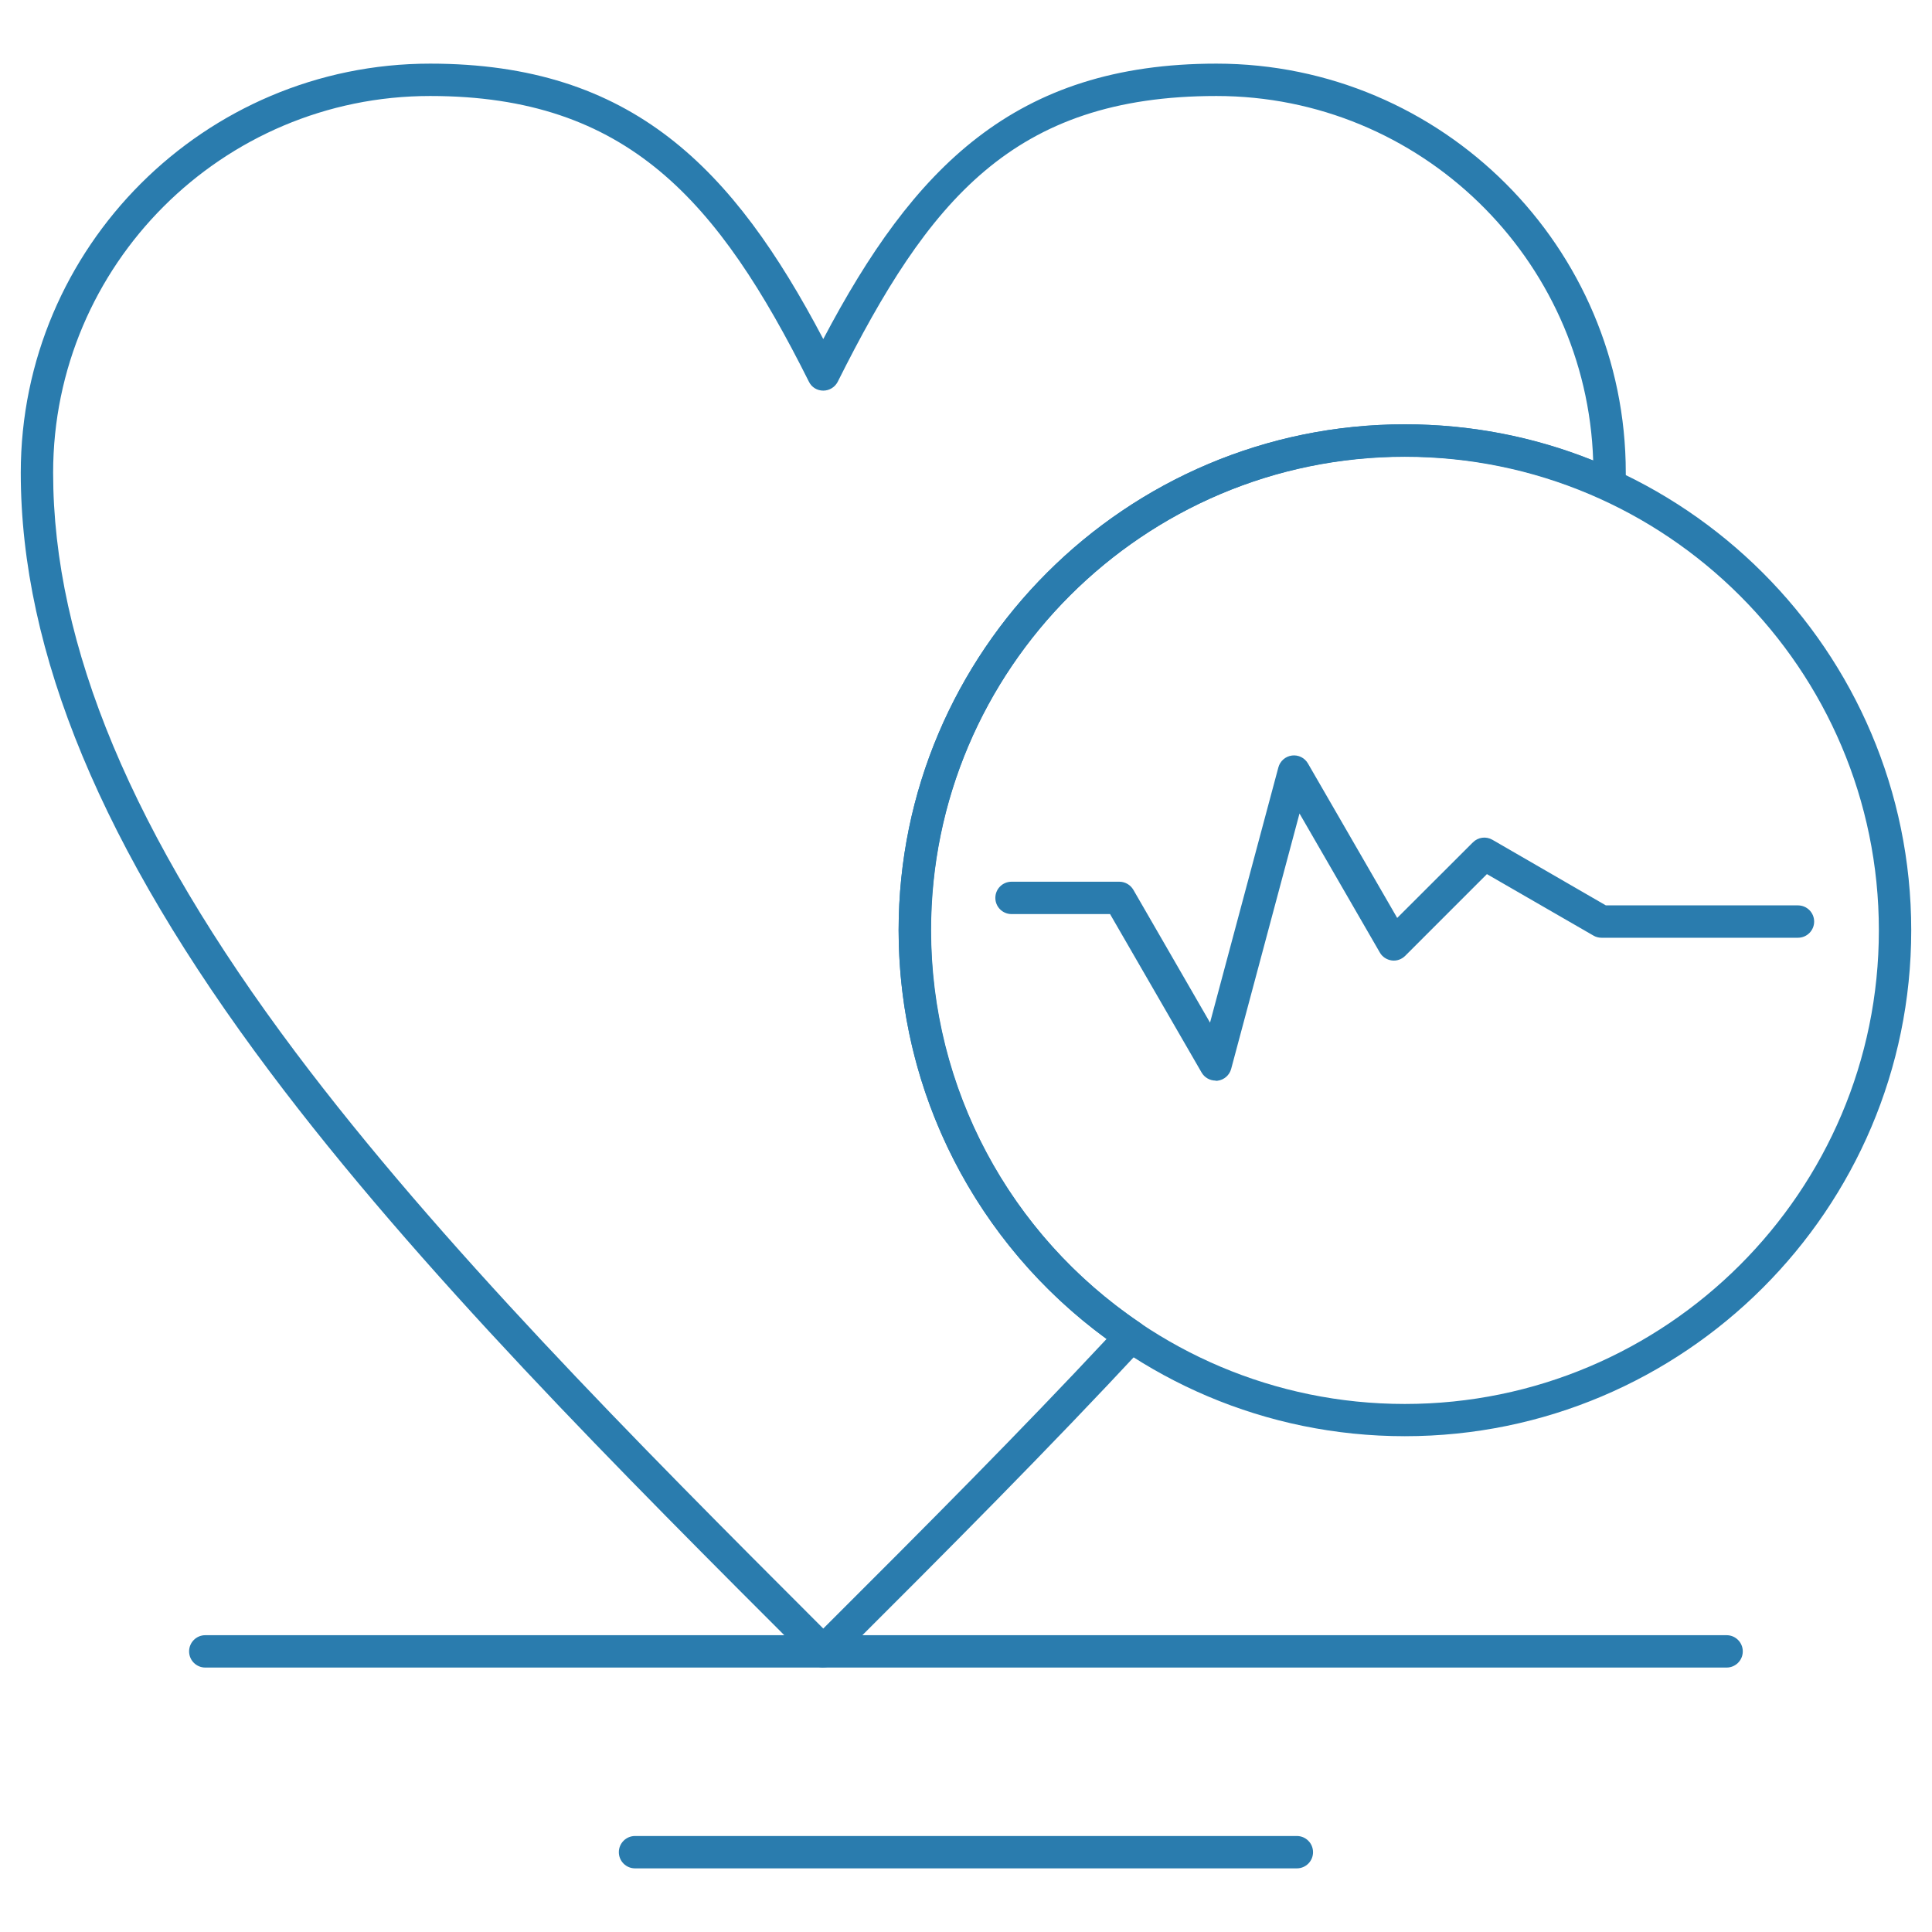
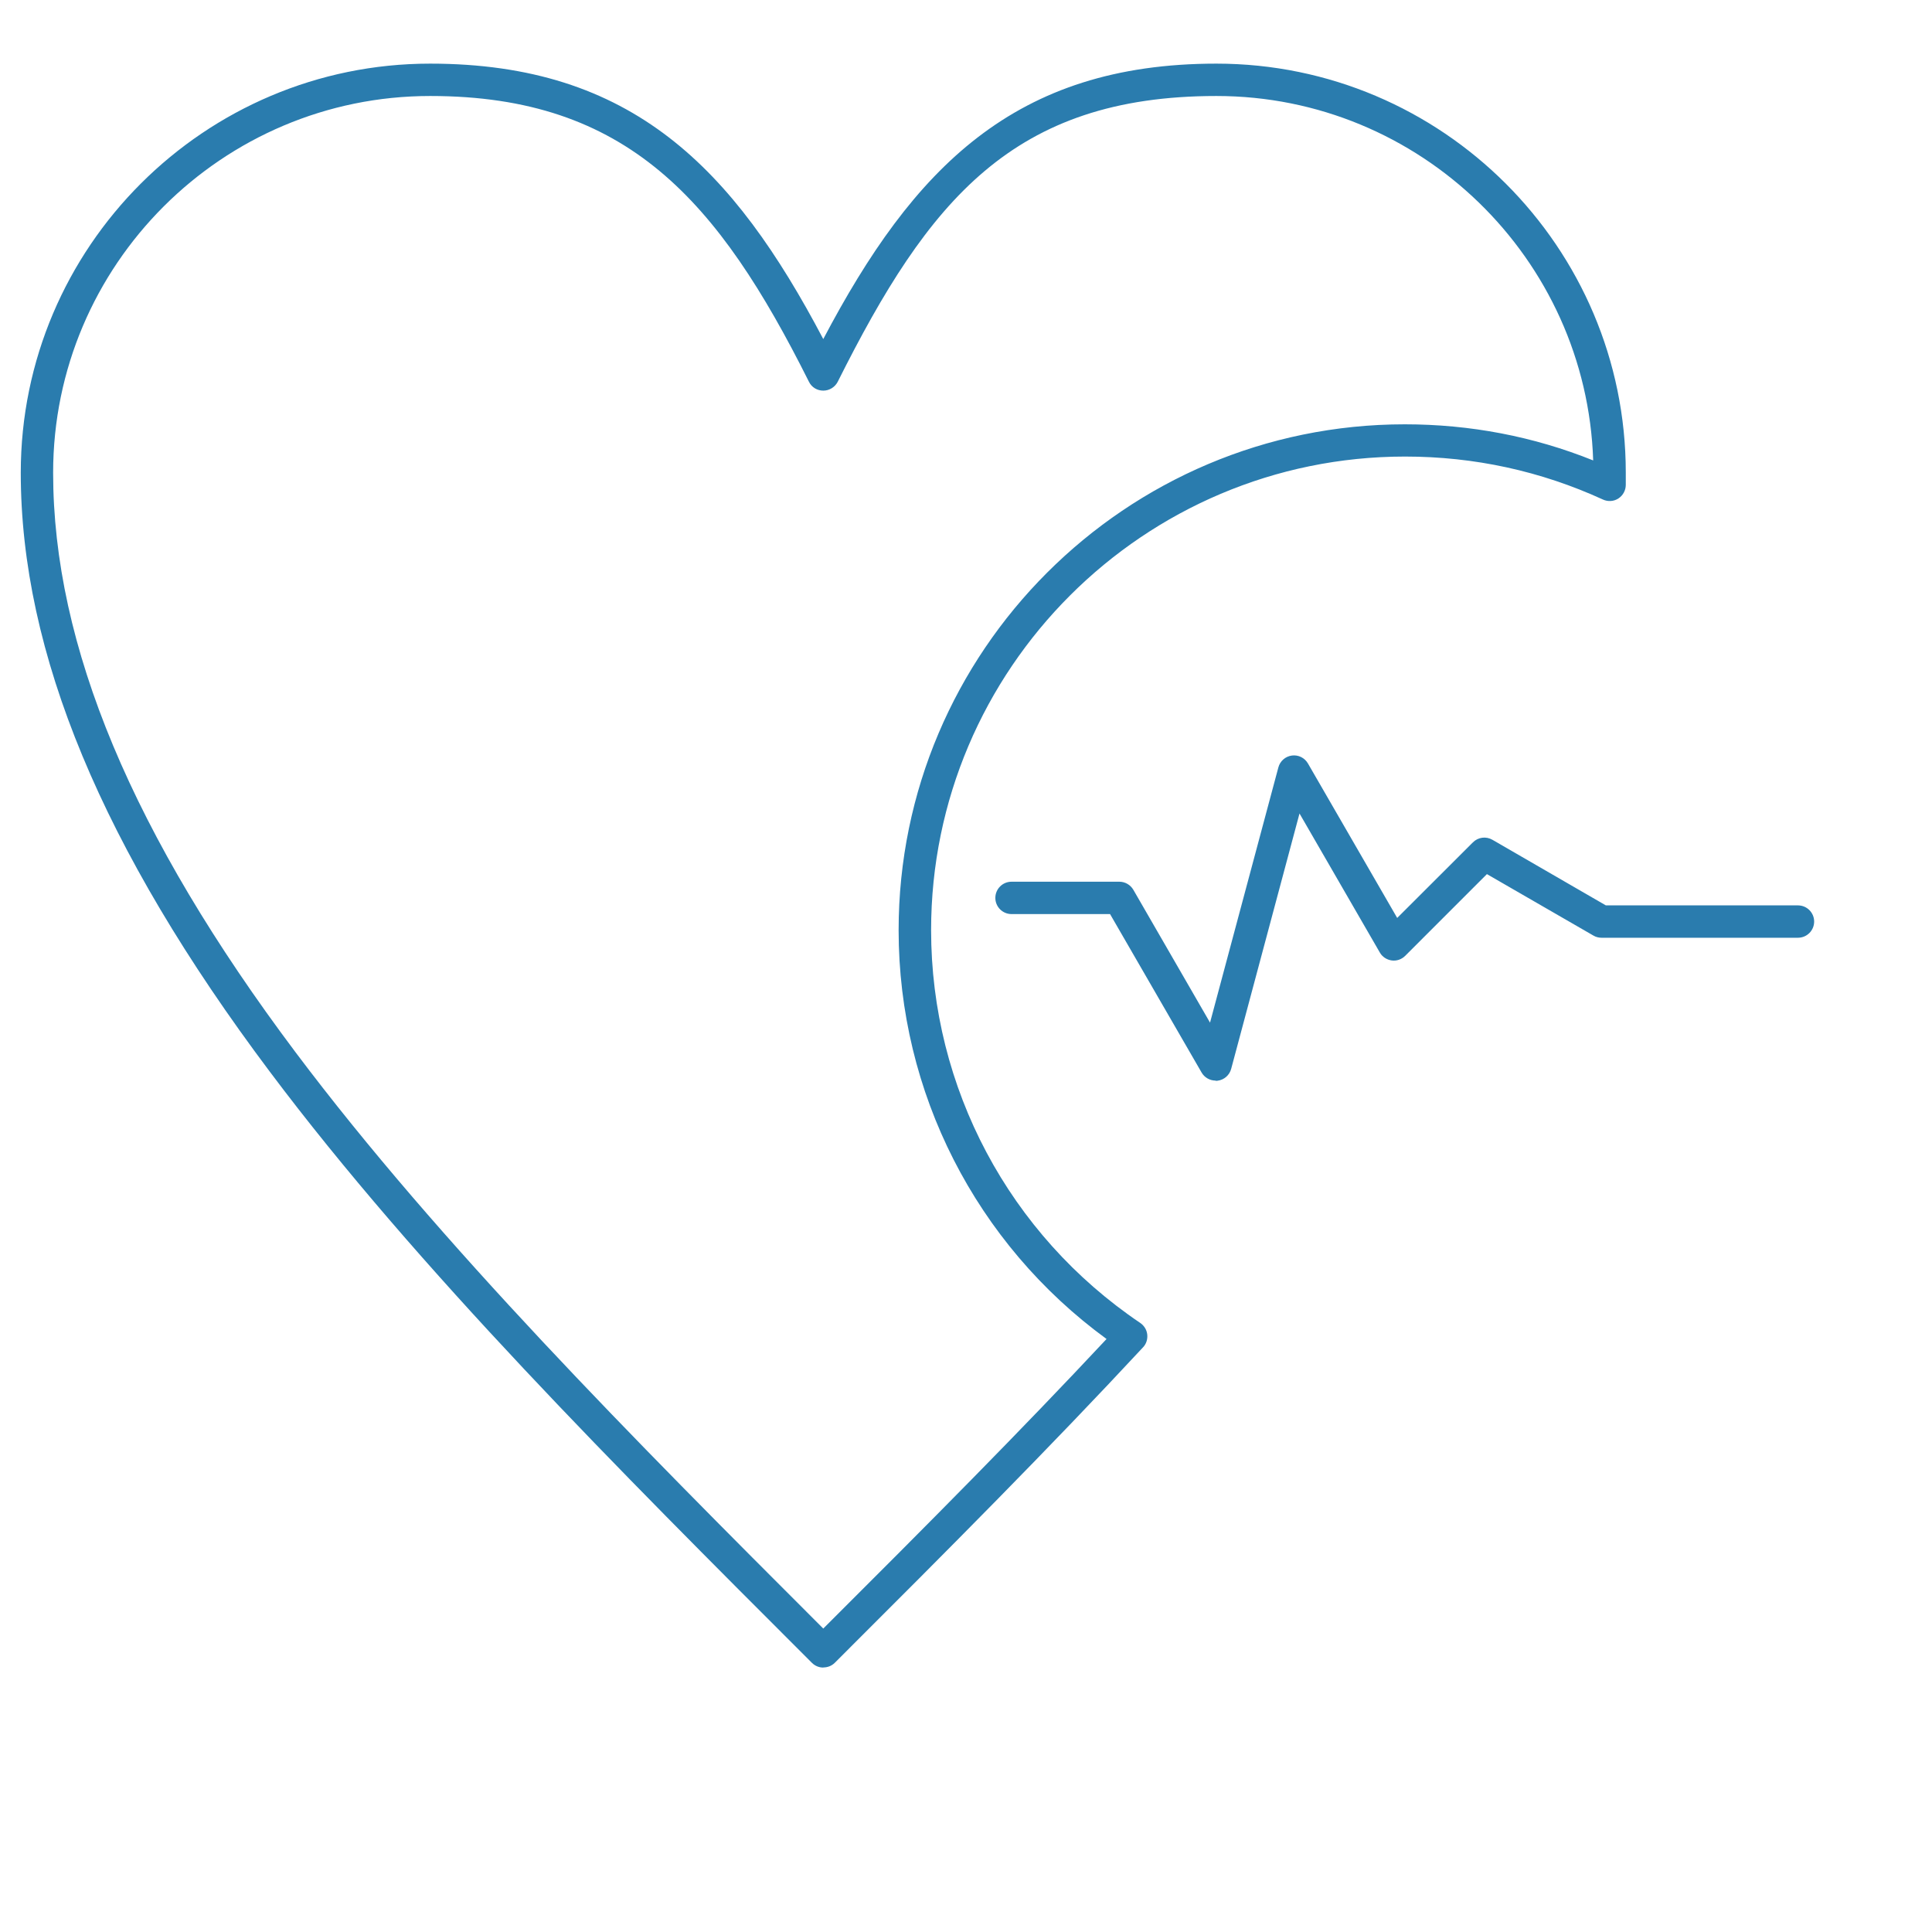
<svg xmlns="http://www.w3.org/2000/svg" id="Layer_1" data-name="Layer 1" viewBox="0 0 160 160">
  <defs>
    <style>
      .cls-1 {
        fill: #2a7cae;
        stroke-width: 0px;
      }
    </style>
  </defs>
  <path class="cls-1" d="m68.18,138.1c-.34,0-.68-.13-.94-.39-16.04-16.03-32.63-32.6-44.89-48.95C8.47,70.27,1.72,54.05,1.72,39.15,1.72,20.47,16.93,5.27,35.62,5.27c16.73,0,25.11,8.66,32.56,22.81,7.45-14.15,15.83-22.81,32.56-22.81,18.69,0,33.9,15.2,33.9,33.87,0,.18,0,.35,0,.53,0,.16,0,.32,0,.48,0,.46-.23.88-.61,1.13-.38.25-.87.28-1.28.09-5.15-2.36-10.66-3.56-16.39-3.56-21.64,0-39.25,17.59-39.25,39.22,0,13.05,6.47,25.21,17.32,32.53.32.22.54.57.58.96.04.39-.08.78-.35,1.06-7.8,8.39-15.83,16.45-25.52,26.12-.26.26-.6.39-.95.39ZM35.62,7.95c-17.21,0-31.22,13.99-31.22,31.2,0,14.3,6.57,30,20.08,48,11.92,15.87,28.02,32.05,43.7,47.72,8.82-8.8,16.27-16.29,23.46-23.98-10.81-7.89-17.22-20.43-17.22-33.85,0-23.1,18.81-41.9,41.92-41.9,5.41,0,10.65,1,15.6,2.99-.54-16.73-14.33-30.18-31.2-30.18s-23.86,8.68-31.36,23.66c-.23.45-.69.74-1.2.74s-.97-.28-1.19-.74c-7.5-14.99-15.03-23.66-31.36-23.66Z" />
-   <path class="cls-1" d="m116.34,118.94c-23.12,0-41.92-18.79-41.92-41.9s18.81-41.9,41.92-41.9,41.94,18.79,41.94,41.9-18.81,41.9-41.94,41.9Zm0-81.11c-21.64,0-39.25,17.59-39.25,39.22s17.61,39.22,39.25,39.22,39.26-17.59,39.26-39.22-17.61-39.22-39.26-39.22Z" />
  <path class="cls-1" d="m100.67,89.49c-.47,0-.92-.25-1.16-.67l-7.58-13.12h-8.16c-.74,0-1.34-.6-1.34-1.34s.6-1.34,1.34-1.34h8.93c.48,0,.92.26,1.16.67l6.35,11,5.66-21.14c.14-.52.58-.91,1.12-.98.54-.07,1.06.19,1.33.66l7.39,12.79,6.27-6.26c.43-.43,1.09-.52,1.62-.21l9.39,5.43h15.91c.74,0,1.34.6,1.34,1.34s-.6,1.34-1.34,1.34h-16.27c-.23,0-.47-.06-.67-.18l-8.82-5.09-6.77,6.77c-.29.29-.71.44-1.12.38-.41-.06-.78-.3-.98-.66l-6.65-11.51-5.66,21.15c-.14.52-.58.91-1.12.98-.06,0-.12.01-.17.01Z" />
-   <path class="cls-1" d="m142.99,138.1H17c-.74,0-1.34-.6-1.34-1.34s.6-1.34,1.34-1.34h125.99c.74,0,1.34.6,1.34,1.34s-.6,1.34-1.34,1.34Z" />
-   <path class="cls-1" d="m107.4,154.73h-54.81c-.74,0-1.34-.6-1.34-1.34s.6-1.34,1.34-1.34h54.81c.74,0,1.34.6,1.34,1.34s-.6,1.34-1.34,1.34Z" />
</svg>